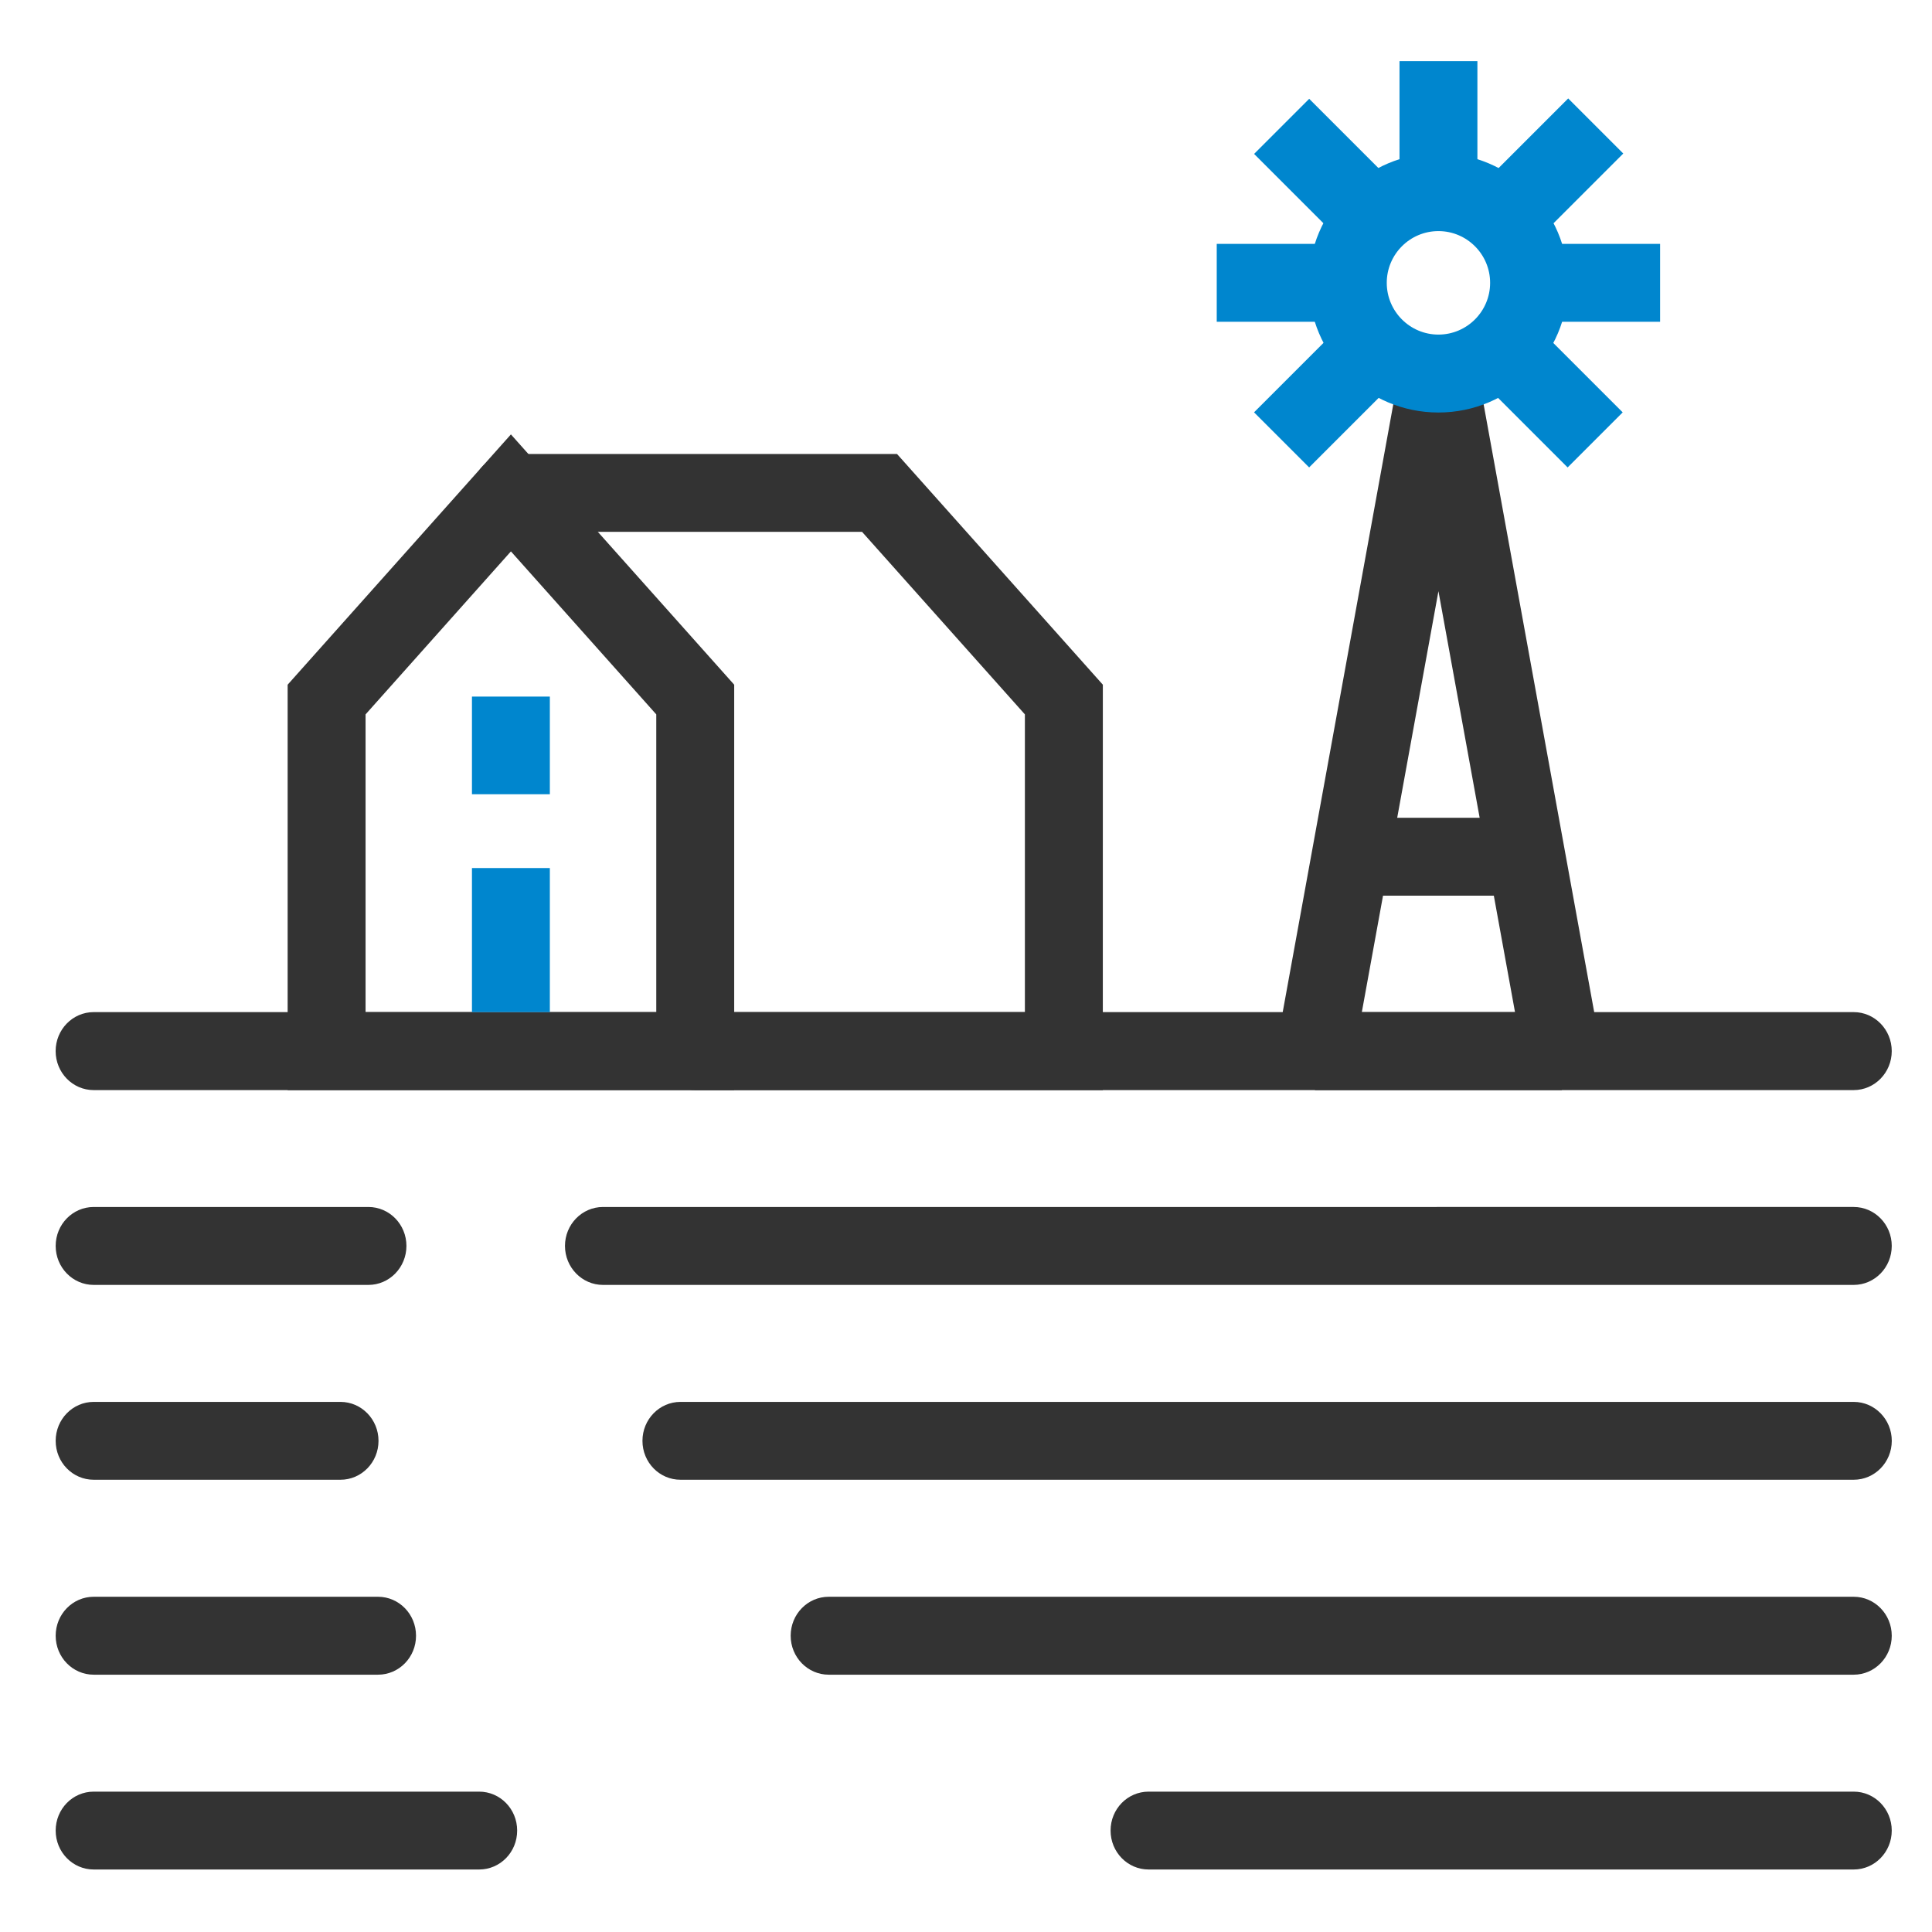
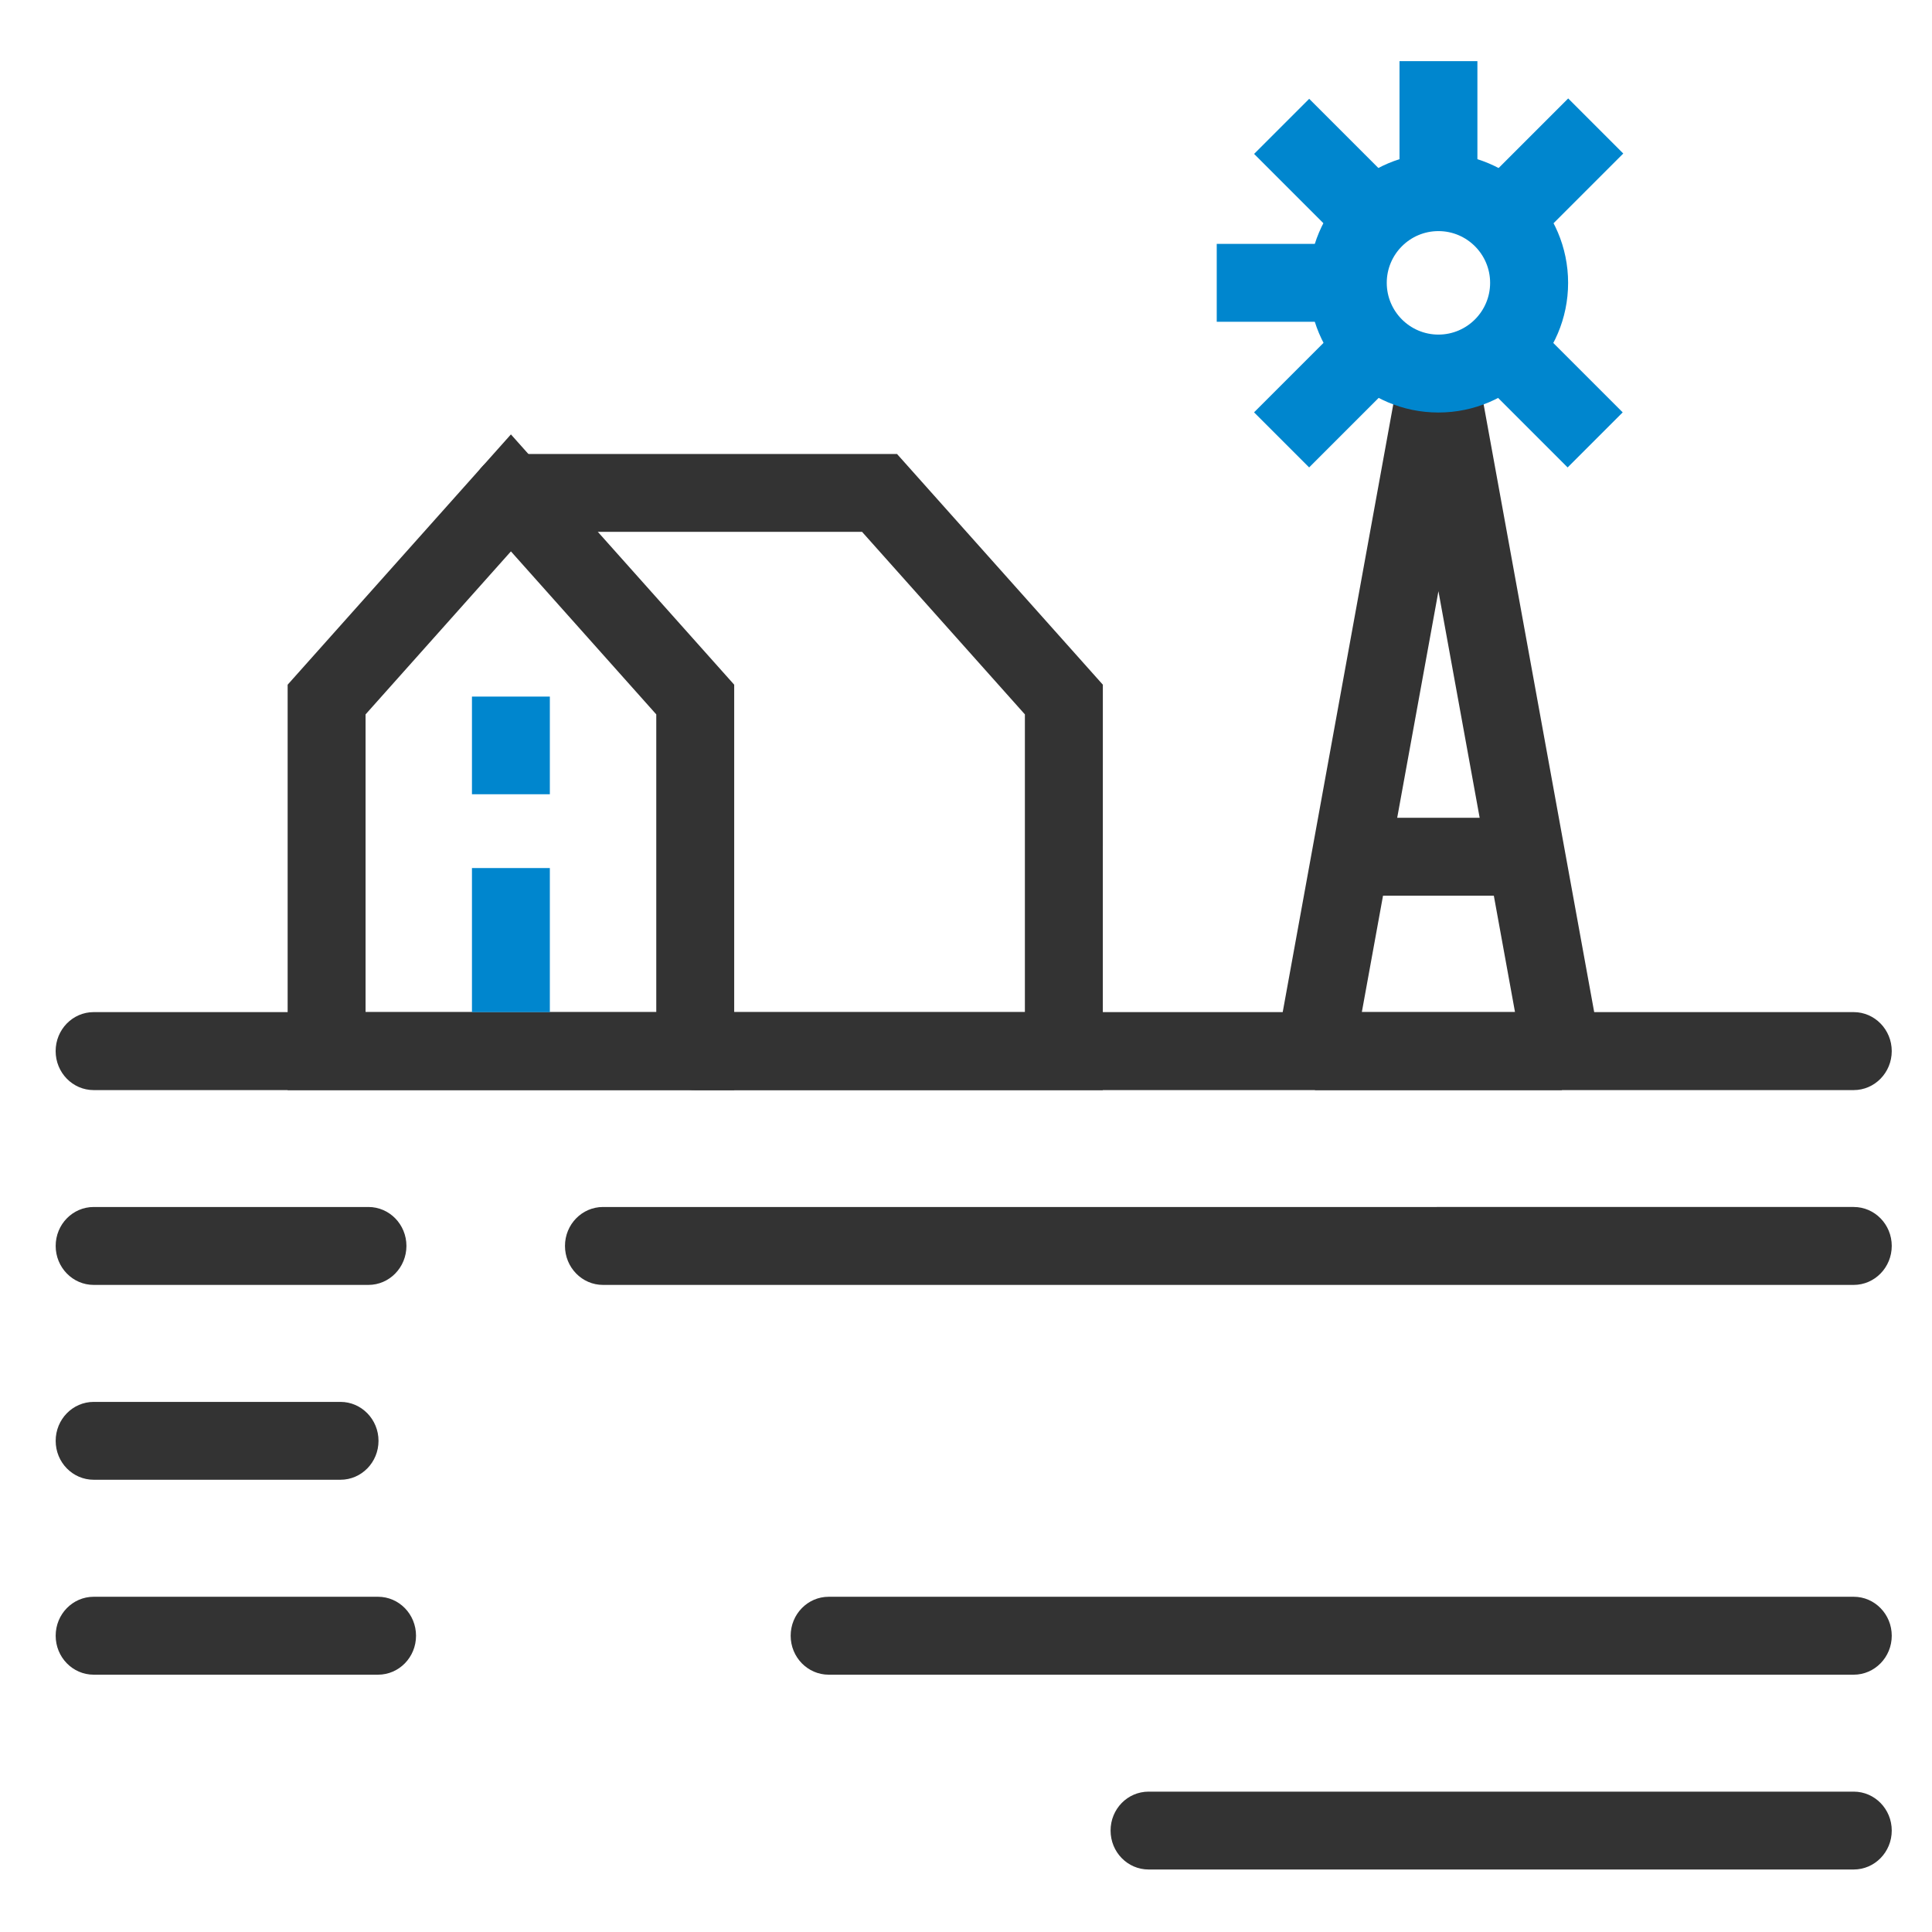
<svg xmlns="http://www.w3.org/2000/svg" version="1.1" id="생활문화" x="0px" y="0px" width="60px" height="60px" viewBox="0 0 60 60" enable-background="new 0 0 60 60" xml:space="preserve">
  <g>
    <path fill="#333333" d="M57.568,58.059H35.671c-0.653,0-1.181-0.541-1.181-1.209c0-0.67,0.527-1.209,1.181-1.209H57.57   c0.649,0,1.18,0.539,1.18,1.209C58.75,57.518,58.22,58.059,57.568,58.059z" />
  </g>
  <g>
-     <path fill="#333333" d="M14.88,58.059H2.91c-0.653,0-1.181-0.541-1.181-1.209c0-0.67,0.528-1.209,1.181-1.209h11.97   c0.653,0,1.181,0.539,1.181,1.209C16.062,57.518,15.535,58.059,14.88,58.059z" />
-   </g>
+     </g>
  <g>
    <path fill="#333333" d="M57.568,52.009H25.736c-0.652,0-1.181-0.542-1.181-1.21c0-0.669,0.529-1.21,1.181-1.21H57.57   c0.649,0,1.18,0.541,1.18,1.21C58.75,51.467,58.22,52.009,57.568,52.009z" />
  </g>
  <g>
    <path fill="#333333" d="M11.74,52.009H2.91c-0.653,0-1.181-0.542-1.181-1.21c0-0.669,0.528-1.21,1.181-1.21h8.83   c0.652,0,1.18,0.541,1.18,1.21C12.921,51.467,12.393,52.009,11.74,52.009z" />
  </g>
  <g>
-     <path fill="#333333" d="M57.568,45.955H21.133c-0.653,0-1.181-0.539-1.181-1.209c0-0.667,0.528-1.209,1.181-1.209h36.436   c0.651,0,1.182,0.542,1.182,1.209C58.75,45.416,58.22,45.955,57.568,45.955z" />
-   </g>
+     </g>
  <g>
    <path fill="#333333" d="M10.574,45.955H2.91c-0.653,0-1.181-0.539-1.181-1.209c0-0.667,0.528-1.209,1.181-1.209h7.664   c0.651,0,1.181,0.542,1.181,1.209C11.755,45.416,11.225,45.955,10.574,45.955z" />
  </g>
  <g>
    <path fill="#333333" d="M57.568,39.904H18.726c-0.651,0-1.18-0.543-1.18-1.211s0.529-1.209,1.18-1.209H57.57   c0.649,0,1.18,0.541,1.18,1.209S58.22,39.904,57.568,39.904z" />
  </g>
  <g>
    <path fill="#333333" d="M11.442,39.904H2.91c-0.653,0-1.181-0.543-1.181-1.211s0.528-1.209,1.181-1.209h8.532   c0.651,0,1.18,0.541,1.18,1.209S12.093,39.904,11.442,39.904z" />
  </g>
  <g>
    <path fill="#333333" d="M57.568,33.854H2.909c-0.653,0-1.181-0.543-1.181-1.211s0.528-1.211,1.181-1.211h54.659   c0.651,0,1.182,0.543,1.182,1.211S58.22,33.854,57.568,33.854z" />
  </g>
  <g>
    <path fill="#333333" d="M22.801,33.854H8.933v-12.59l6.934-7.773l6.934,7.773V33.854z M11.353,31.432h9.028v-9.246l-4.514-5.062   l-4.514,5.062V31.432z" />
  </g>
  <g>
    <path fill="#333333" d="M34.249,33.854H21.591c-0.667,0-1.21-0.543-1.21-1.211s0.542-1.211,1.21-1.211h10.238v-9.246l-5.057-5.669   H15.867c-0.667,0-1.209-0.542-1.209-1.209c0-0.668,0.542-1.209,1.209-1.209h11.991l6.392,7.165L34.249,33.854L34.249,33.854z" />
  </g>
  <g>
    <rect x="14.657" y="26.958" fill="#0086CE" width="2.419" height="4.474" />
  </g>
  <g>
    <rect x="14.657" y="21.633" fill="#0086CE" width="2.419" height="3.033" />
  </g>
  <g>
    <path fill="#333333" d="M48.5,33.854h-7.656l-1.189-1.428l3.828-21.042h2.379l3.828,21.042L48.5,33.854z M42.293,31.432h4.757   L44.672,18.36L42.293,31.432z" />
  </g>
  <g>
    <rect x="41.955" y="25.397" fill="#333333" width="5.432" height="2.419" />
  </g>
  <g>
-     <path fill="#0086CE" d="M44.672,12.811c-2.222,0-4.025-1.806-4.025-4.027c0-2.22,1.805-4.026,4.025-4.026s4.027,1.806,4.027,4.026   C48.699,11.004,46.893,12.811,44.672,12.811z M44.672,7.177c-0.887,0-1.605,0.722-1.605,1.607c0,0.886,0.72,1.607,1.605,1.607   c0.885,0,1.605-0.721,1.605-1.607C46.277,7.898,45.557,7.177,44.672,7.177z" />
+     <path fill="#0086CE" d="M44.672,12.811c-2.222,0-4.025-1.806-4.025-4.027c0-2.22,1.805-4.026,4.025-4.026s4.027,1.806,4.027,4.026   C48.699,11.004,46.893,12.811,44.672,12.811M44.672,7.177c-0.887,0-1.605,0.722-1.605,1.607c0,0.886,0.72,1.607,1.605,1.607   c0.885,0,1.605-0.721,1.605-1.607C46.277,7.898,45.557,7.177,44.672,7.177z" />
  </g>
  <g>
    <rect x="43.463" y="1.899" fill="#0086CE" width="2.419" height="4.068" />
  </g>
  <g>
    <rect x="39.206" y="4.145" transform="matrix(-0.707 -0.707 0.707 -0.707 66.611 38.305)" fill="#0086CE" width="4.068" height="2.42" />
  </g>
  <g>
    <rect x="37.787" y="7.574" fill="#0086CE" width="4.066" height="2.419" />
  </g>
  <g>
    <rect x="40.032" y="10.18" transform="matrix(-0.707 -0.707 0.707 -0.707 61.762 50.016)" fill="#0086CE" width="2.42" height="4.068" />
  </g>
  <g>
    <rect x="46.066" y="11.005" transform="matrix(-0.707 -0.707 0.707 -0.707 73.472 54.866)" fill="#0086CE" width="4.069" height="2.419" />
  </g>
  <g>
-     <rect x="47.488" y="7.574" fill="#0086CE" width="4.068" height="2.419" />
-   </g>
+     </g>
  <g>
    <rect x="46.893" y="3.319" transform="matrix(-0.707 -0.707 0.707 -0.707 78.342 43.144)" fill="#0086CE" width="2.419" height="4.069" />
  </g>
</svg>